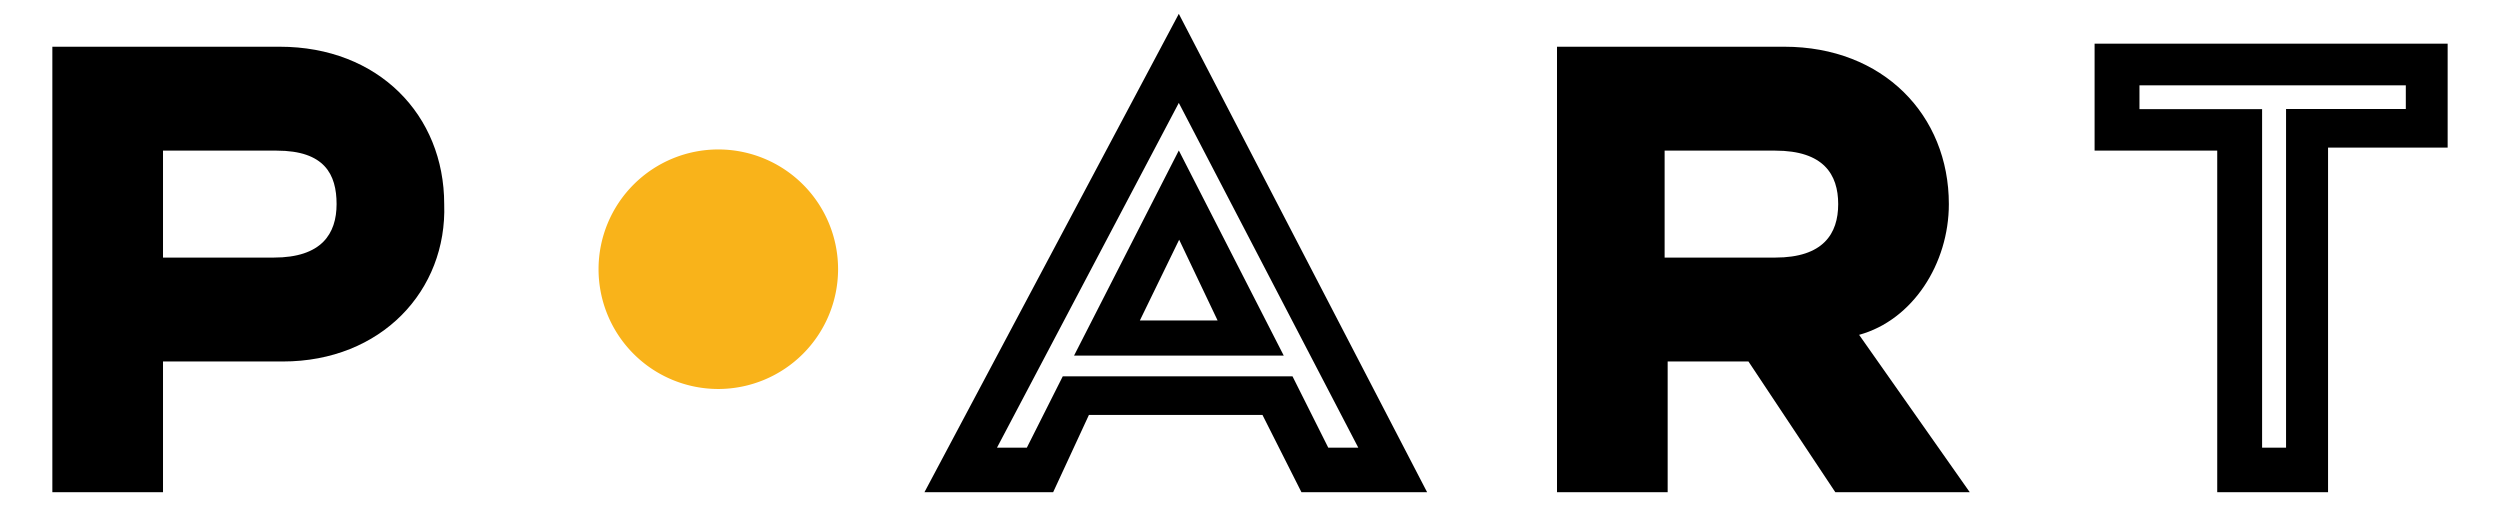
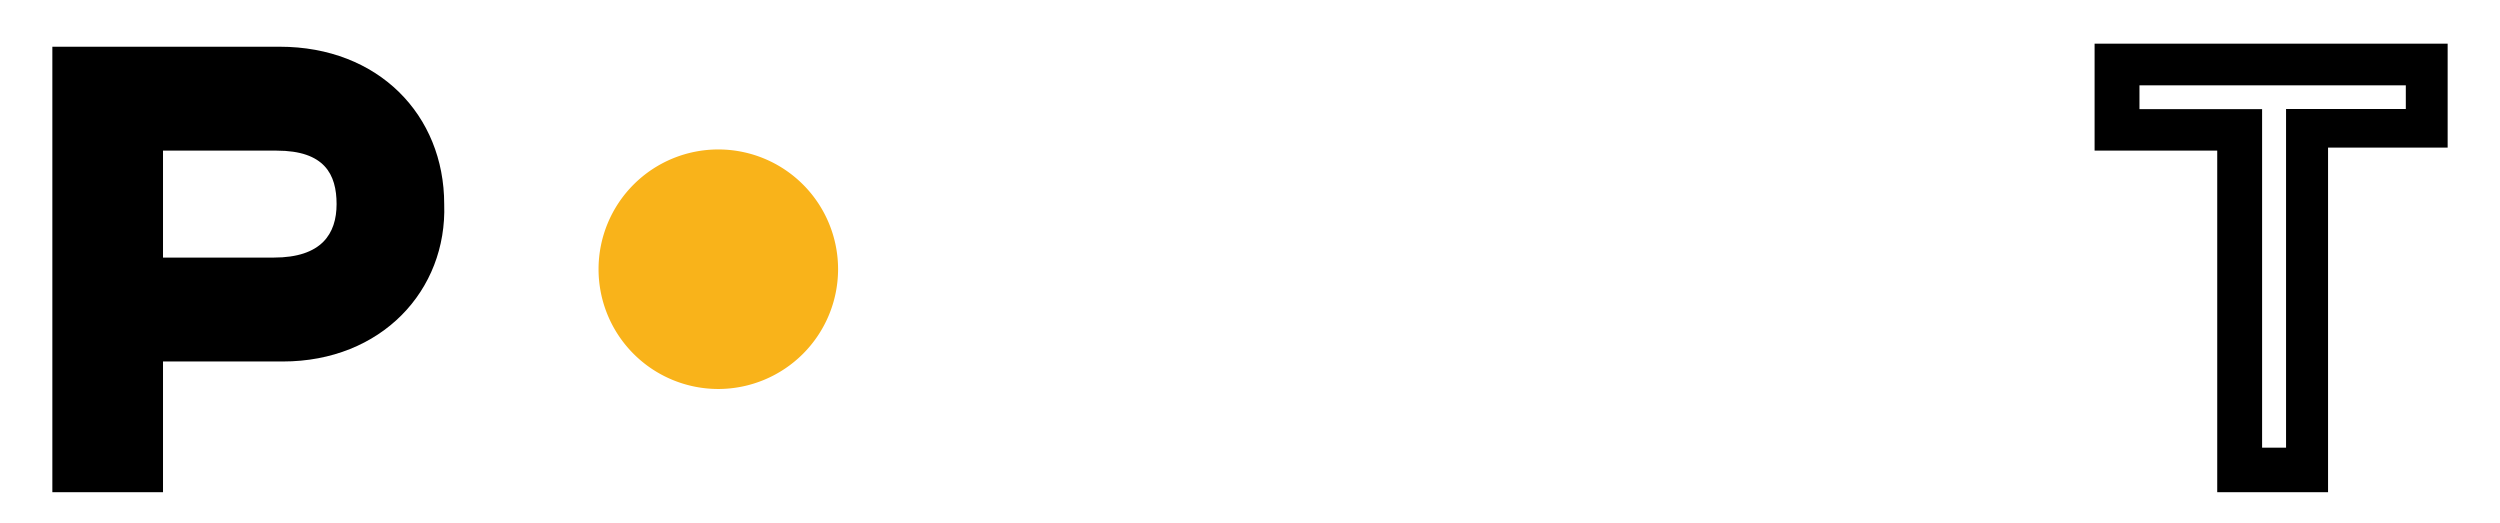
<svg xmlns="http://www.w3.org/2000/svg" id="Ebene_1" data-name="Ebene 1" viewBox="0 0 148 31" width="1200" height="251">
  <defs>
    <style>.cls-1{fill:#f9b31a;}</style>
  </defs>
  <title>P-ART_Logo</title>
  <g id="P-Art_Logo-ohneByline_RGB" data-name="P-Art Logo-ohneByline RGB">
    <path id="Pfad_51" data-name="Pfad 51" d="M16.66,21.43H9.56v7.75H3V2.77H16.48c5.85,0,9.75,4.05,9.75,9.33C26.41,17.21,22.51,21.43,16.66,21.43ZM16.3,8.93H9.56v6.34h6.57c2.83,0,3.72-1.41,3.72-3.17s-.71-3.17-3.55-3.17Z" />
    <path id="Pfad_52" data-name="Pfad 52" class="cls-1" d="M42.49,23.06A7.1,7.1,0,1,1,49.58,16h0A7.11,7.11,0,0,1,42.49,23.06Z" />
-     <path id="Pfad_53" data-name="Pfad 53" d="M77.05,29.18,74.74,24.6H64.45l-2.12,4.58H54.7L69.78.82,84.5,29.18Zm3.37-2.64L69.78,6.1,59,26.54h1.77l2.13-4.23H76.52l2.12,4.23ZM76,21.08H63.57L69.78,8.92Zm-6.2-6.87L67.47,19h4.61Z" />
-     <path id="Pfad_54" data-name="Pfad 54" d="M108.7,29.18l-5.15-7.75H98.76v7.75H92.2V2.77h13.48c5.85,0,9.75,4.05,9.75,9.33,0,3.52-2.13,6.87-5.32,7.75l6.56,9.33ZM105.14,8.93H98.58v6.34h6.56c2.84,0,3.73-1.41,3.73-3.17S108,8.93,105.14,8.93Z" />
    <path id="Pfad_55" data-name="Pfad 55" d="M137.91,8.93V29.18h-6.57V8.93h-7.27V2.59H145V8.75h-7.09Zm4.61-2.47V5.06H126.73V6.47H134V26.54h1.42V6.46Z" />
  </g>
</svg>